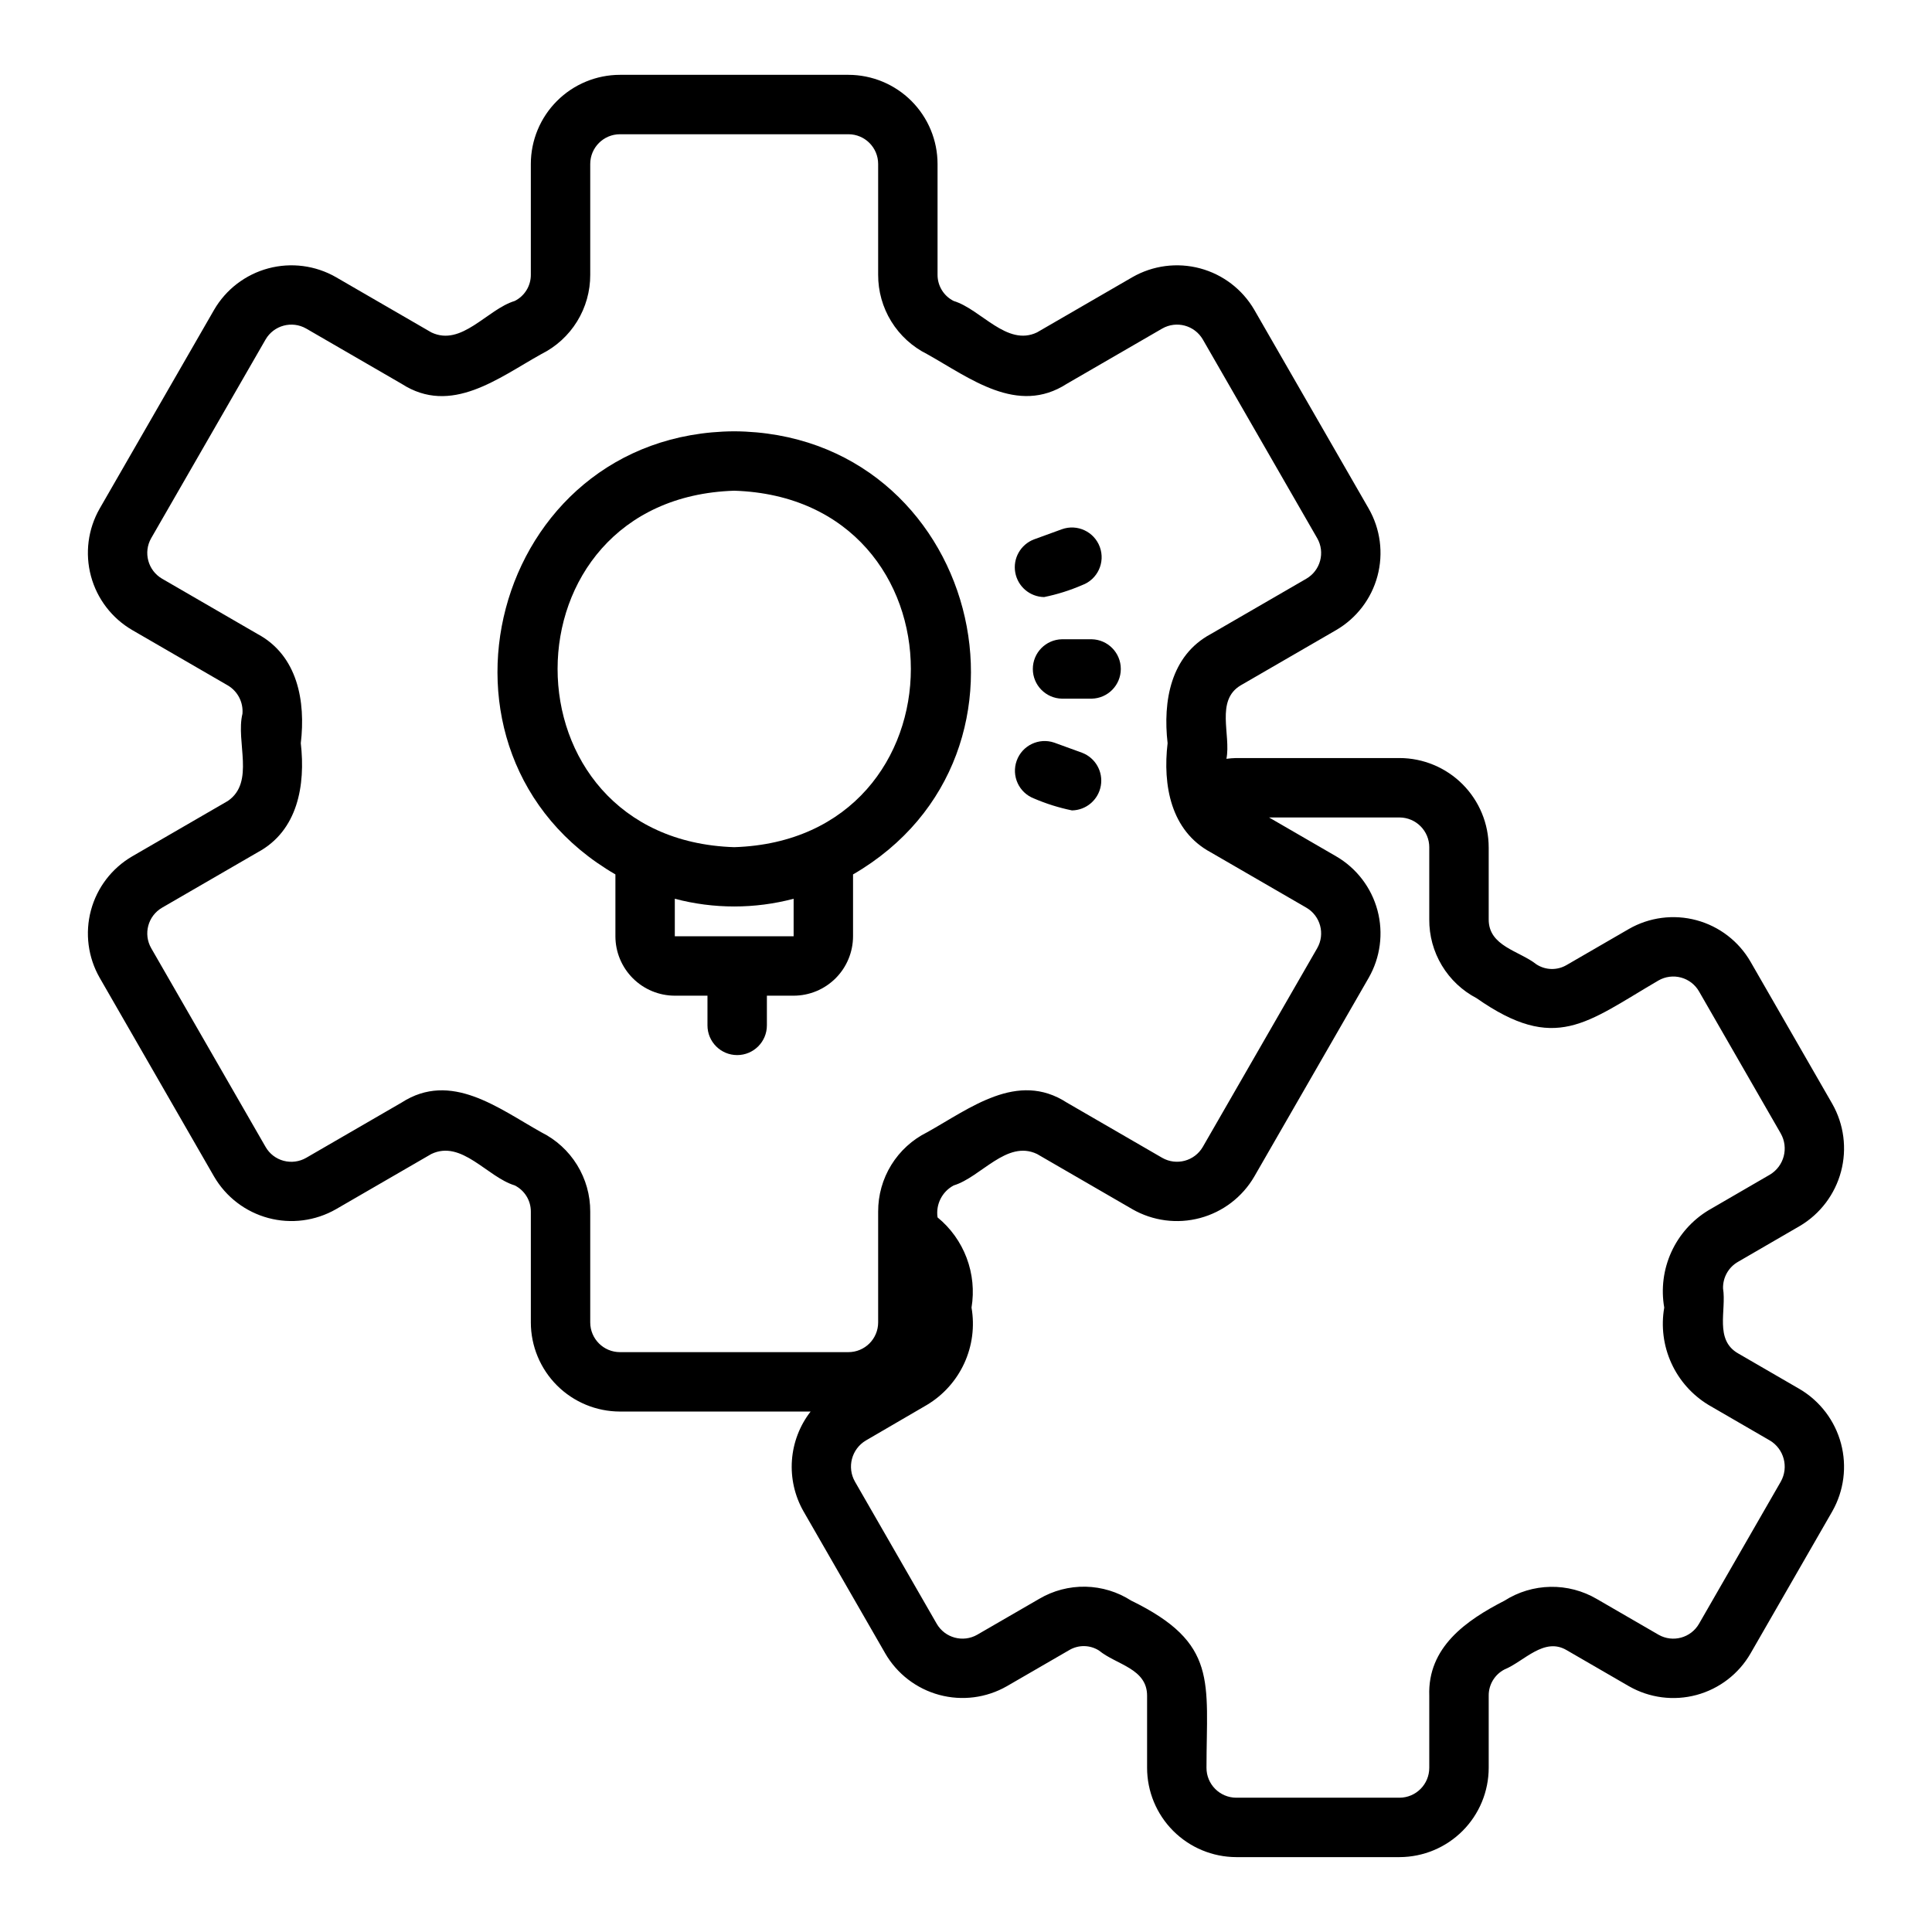
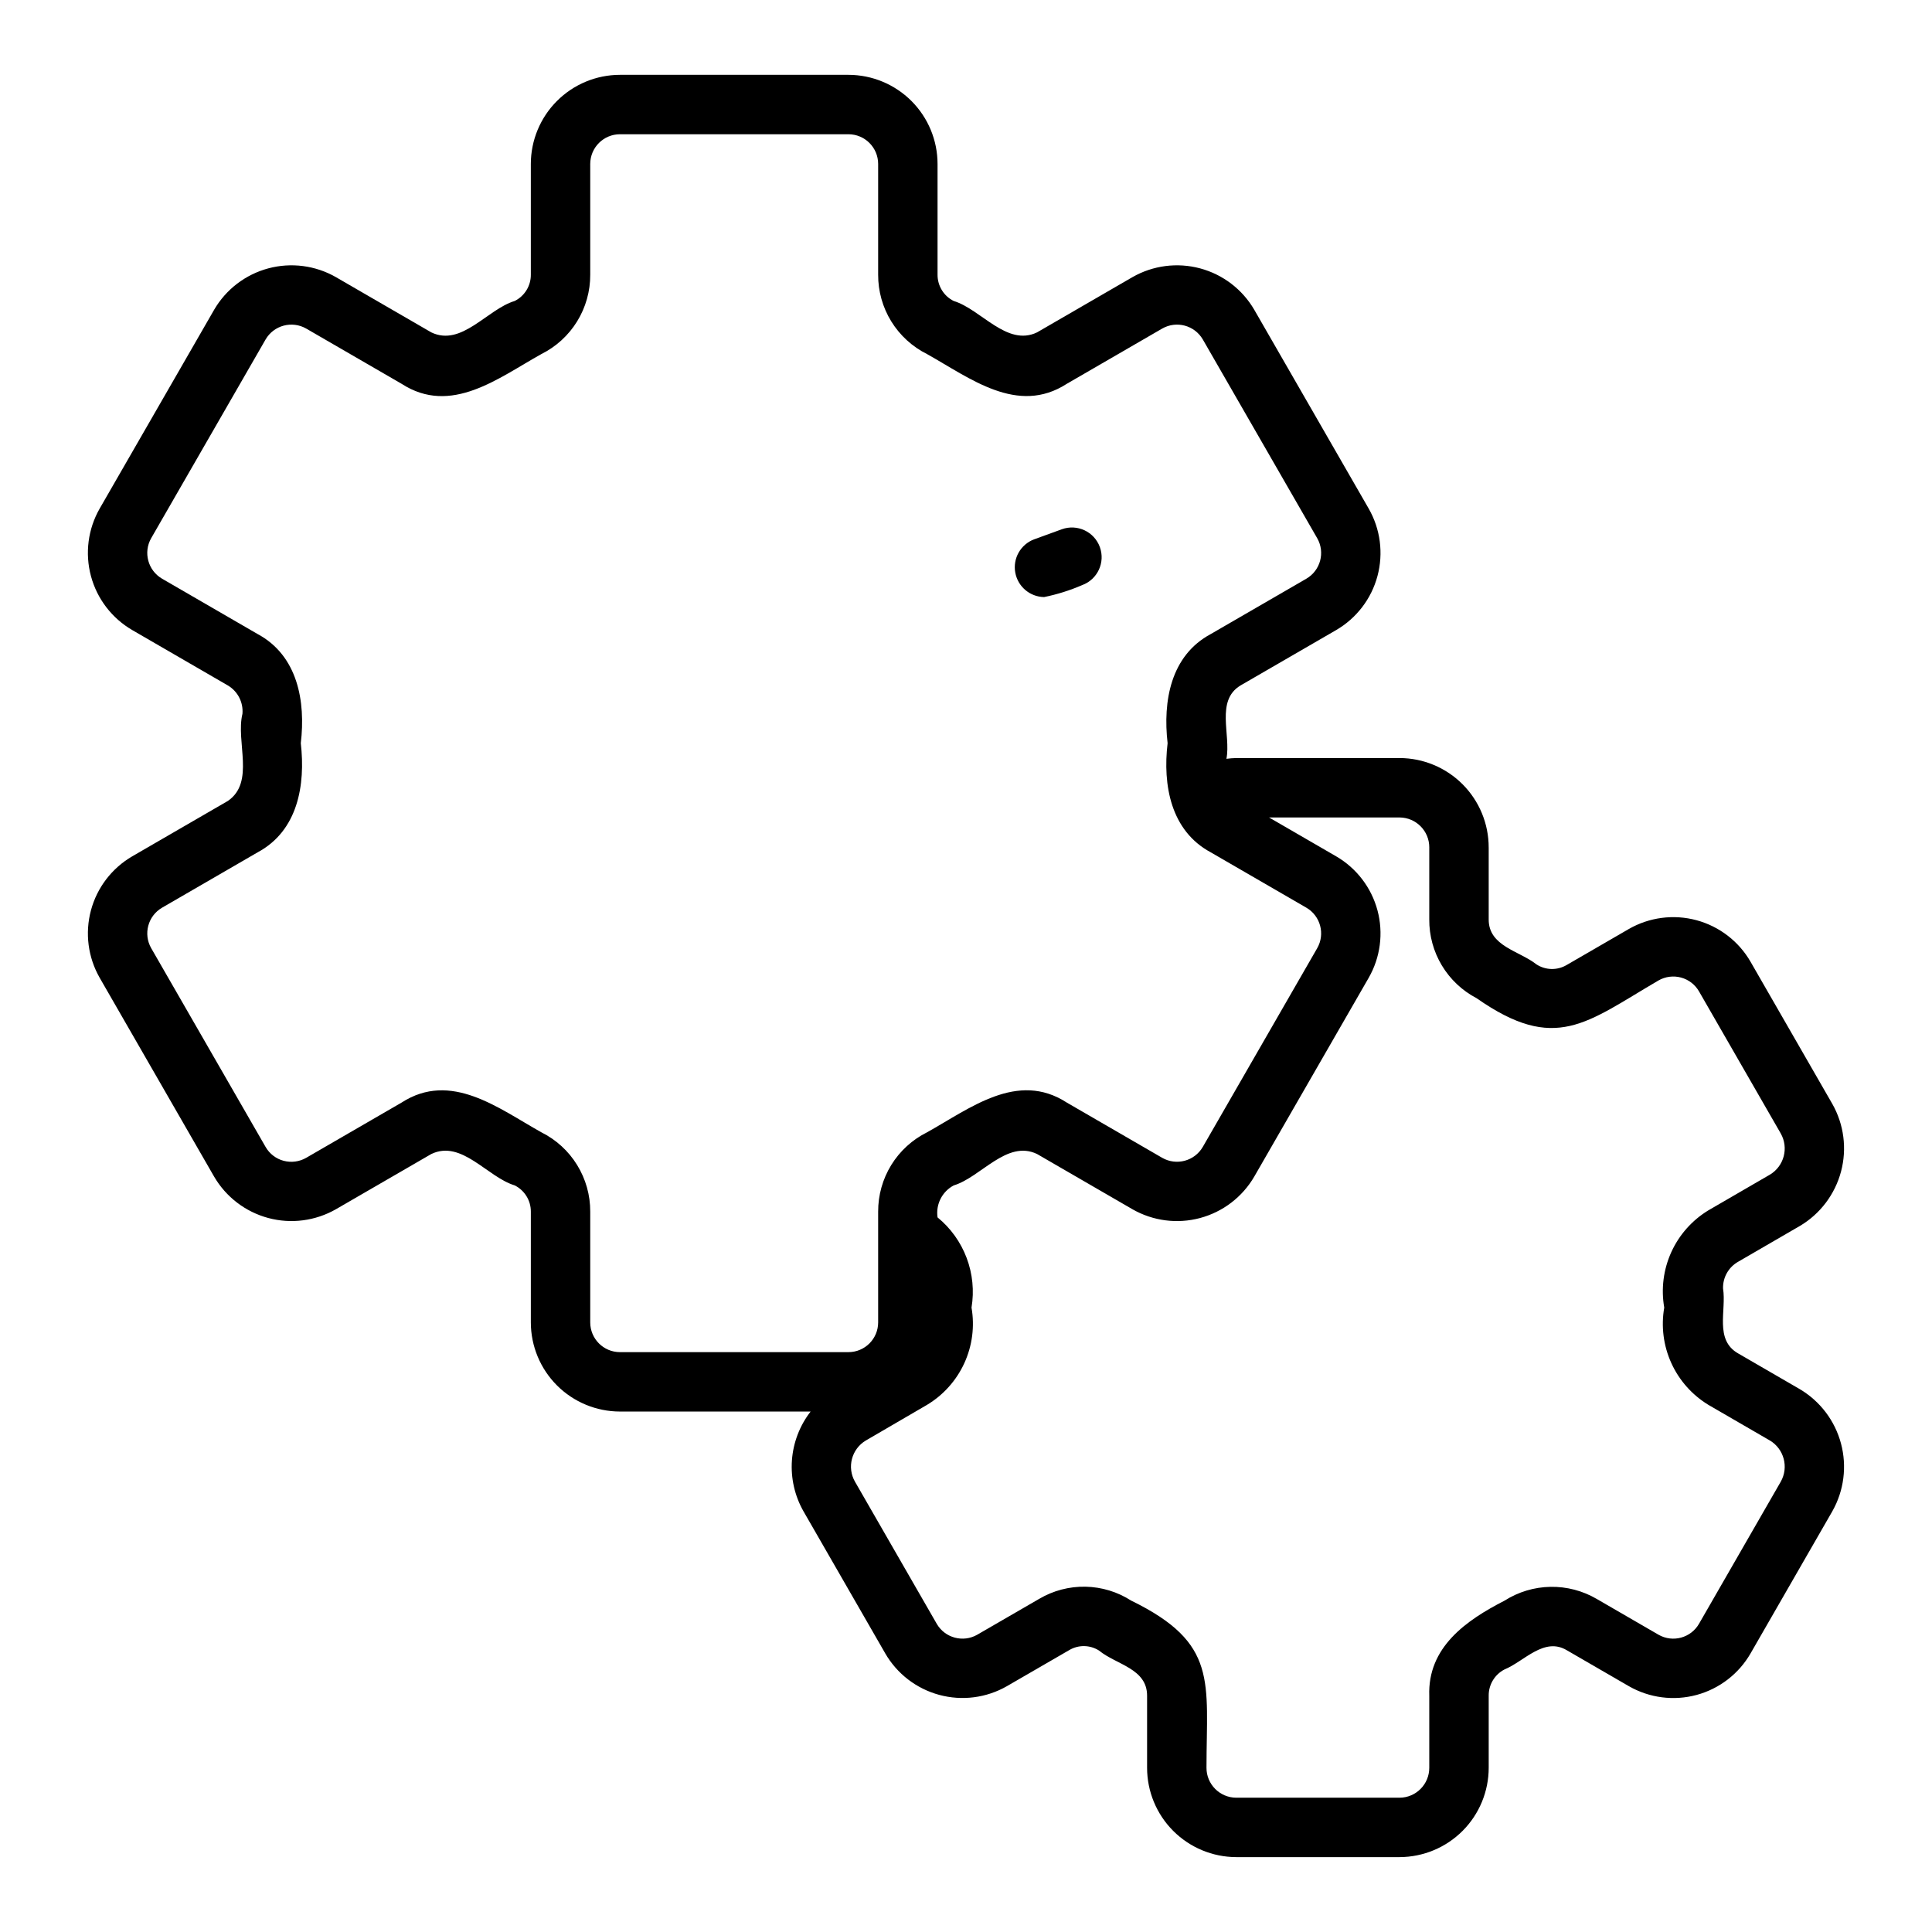
<svg xmlns="http://www.w3.org/2000/svg" fill="#000000" width="800px" height="800px" version="1.1" viewBox="144 144 512 512">
  <g>
    <path d="m258.31 449.82c8.043-3.836 14.777 6.094 22.094 8.324 2.629 1.316 4.289 4.012 4.273 6.953v29.359c0.008 6.262 2.496 12.266 6.926 16.695 4.426 4.426 10.43 6.914 16.691 6.922h50.527c-2.894 3.727-4.617 8.227-4.953 12.934-0.336 4.703 0.73 9.406 3.062 13.504l21.648 37.621v0.004c3.129 5.426 8.281 9.395 14.332 11.027 6.047 1.637 12.496 0.805 17.934-2.312l16.527-9.566c2.438-1.441 5.481-1.395 7.871 0.125 4.621 3.781 12.773 4.75 12.746 12v19.055-0.004c-0.004 6.273 2.481 12.289 6.91 16.73 4.426 4.441 10.438 6.945 16.707 6.965h43.297c6.269-0.02 12.277-2.523 16.707-6.965 4.426-4.441 6.91-10.457 6.91-16.73v-19.051c-0.043-2.926 1.566-5.621 4.156-6.973 5.207-2.125 10.516-8.703 16.535-5.109l16.48 9.543h0.004c5.434 3.113 11.879 3.938 17.922 2.305 6.043-1.637 11.191-5.606 14.312-11.031l21.656-37.641v-0.004c3.086-5.449 3.91-11.895 2.297-17.949-1.613-6.055-5.539-11.23-10.934-14.422l-16.305-9.449c-6.356-3.609-3.082-11.383-4.019-17.219-0.082-2.934 1.473-5.672 4.035-7.102l16.336-9.477v0.004c5.383-3.195 9.293-8.375 10.898-14.426 1.605-6.047 0.773-12.484-2.316-17.926l-21.641-37.617v-0.004c-3.125-5.434-8.281-9.406-14.332-11.043-6.051-1.633-12.504-0.801-17.941 2.32l-16.527 9.57c-2.481 1.445-5.559 1.371-7.965-0.191-4.551-3.609-12.695-4.785-12.652-11.934v-19.055h-0.004c0.004-6.269-2.481-12.285-6.906-16.73-4.43-4.441-10.438-6.945-16.707-6.961h-43.297c-0.867 0.02-1.73 0.09-2.59 0.203 1.238-6.359-2.953-15.418 3.742-19.445l25.324-14.664c5.402-3.141 9.348-8.289 10.961-14.328 1.617-6.039 0.777-12.469-2.336-17.891l-30.305-52.656c-3.148-5.414-8.316-9.367-14.367-10.988-6.051-1.621-12.5-0.781-17.938 2.332l-25.27 14.633c-8 3.84-14.844-6.117-22.094-8.324-2.629-1.312-4.285-4.008-4.273-6.949v-29.363c-0.004-6.262-2.496-12.262-6.922-16.691-4.43-4.426-10.434-6.918-16.691-6.926h-60.555c-6.262 0.008-12.266 2.5-16.691 6.926-4.43 4.43-6.918 10.43-6.926 16.691v29.363c0.016 2.941-1.645 5.637-4.273 6.949-7.328 2.215-14.043 12.18-22.094 8.328l-25.27-14.633v-0.004c-5.434-3.113-11.883-3.953-17.934-2.332s-11.215 5.57-14.363 10.984l-30.32 52.664c-3.106 5.422-3.938 11.855-2.32 17.891 1.617 6.035 5.559 11.184 10.961 14.324l25.316 14.664c2.629 1.555 4.133 4.477 3.875 7.519-1.816 7.406 3.402 18.121-3.871 23.094l-25.316 14.664c-5.406 3.141-9.348 8.289-10.965 14.328-1.617 6.035-0.781 12.469 2.328 17.891l30.305 52.656v-0.004c3.152 5.418 8.316 9.363 14.367 10.988 6.055 1.621 12.5 0.781 17.938-2.332zm264.46-81.238v19.055c-0.035 4.301 1.117 8.523 3.332 12.211 2.211 3.688 5.398 6.691 9.207 8.684 20.934 14.637 29.027 6.496 48.207-4.699 1.812-1.039 3.965-1.316 5.984-0.77 2.016 0.547 3.734 1.875 4.769 3.688l21.641 37.617v0.004c2.172 3.816 0.898 8.668-2.867 10.922l-16.273 9.441c-4.324 2.617-7.762 6.481-9.855 11.082-2.09 4.602-2.746 9.727-1.875 14.707-0.867 4.977-0.215 10.102 1.875 14.699 2.09 4.602 5.519 8.465 9.84 11.086l16.242 9.414 0.004-0.004c3.789 2.246 5.086 7.109 2.918 10.945l-21.656 37.641c-2.156 3.758-6.945 5.066-10.715 2.926l-16.375-9.484c-3.723-2.184-7.977-3.297-12.293-3.219-4.316 0.078-8.527 1.344-12.168 3.664-10.195 5.227-20.398 12.352-19.941 25.219v19.055-0.004c0.016 4.367-3.504 7.926-7.871 7.949h-43.297c-4.367-0.023-7.891-3.582-7.871-7.949 0.008-22.852 3.16-32.996-19.949-44.281v0.004c-3.621-2.332-7.816-3.609-12.121-3.695-4.305-0.082-8.547 1.031-12.258 3.219l-16.422 9.504h0.004c-3.777 2.16-8.59 0.855-10.758-2.918l-21.641-37.617c-2.191-3.816-0.91-8.688 2.875-10.934l16.145-9.406c4.356-2.598 7.82-6.457 9.938-11.066 2.117-4.609 2.785-9.75 1.918-14.746 0.734-4.426 0.289-8.965-1.293-13.164-1.578-4.195-4.238-7.902-7.711-10.742-0.508-3.445 1.203-6.832 4.277-8.469 7.25-2.203 14.078-12.168 22.094-8.328l25.27 14.633h-0.004c5.438 3.113 11.883 3.953 17.934 2.332 6.051-1.621 11.211-5.57 14.363-10.984l30.312-52.656c3.113-5.418 3.953-11.852 2.34-17.891-1.617-6.039-5.559-11.191-10.965-14.328l-17.77-10.293h34.59c4.367 0.027 7.887 3.582 7.871 7.949zm-303.6 83.043c-2.027-0.539-3.75-1.863-4.789-3.68l-30.305-52.656c-2.16-3.762-0.875-8.559 2.875-10.742l25.316-14.664c10.656-5.715 12.723-17.785 11.445-28.93 1.32-11.133-0.832-23.219-11.445-28.926l-25.316-14.664c-3.746-2.184-5.035-6.977-2.883-10.742l30.316-52.66c2.188-3.758 6.996-5.043 10.766-2.883l25.27 14.633c13.129 8.492 25.645-1.543 37.039-7.875h-0.004c3.91-1.945 7.191-4.945 9.484-8.66 2.289-3.715 3.496-8 3.477-12.363v-29.363c0.008-4.344 3.527-7.867 7.875-7.871h60.555c4.344 0.004 7.867 3.527 7.871 7.871v29.363c-0.016 4.363 1.188 8.648 3.477 12.363 2.293 3.715 5.578 6.715 9.484 8.664 11.348 6.332 23.941 16.324 37.039 7.871l25.27-14.633c3.773-2.164 8.582-0.875 10.77 2.887l30.312 52.664v-0.004c2.156 3.762 0.871 8.559-2.875 10.738l-25.324 14.664c-10.656 5.715-12.723 17.785-11.445 28.93-1.32 11.133 0.832 23.219 11.445 28.926l25.324 14.664c3.746 2.18 5.031 6.977 2.875 10.738l-30.32 52.664c-2.188 3.758-6.992 5.043-10.762 2.883l-25.27-14.633c-13.117-8.492-25.672 1.559-37.039 7.875-3.906 1.945-7.191 4.945-9.484 8.66-2.289 3.715-3.492 7.996-3.477 12.363v29.359c-0.004 4.348-3.527 7.871-7.871 7.875h-60.555c-4.348-0.004-7.867-3.527-7.875-7.875v-29.359c0.02-4.367-1.188-8.648-3.477-12.363-2.289-3.719-5.574-6.719-9.484-8.664-11.371-6.352-23.941-16.32-37.039-7.871l-25.266 14.633c-1.812 1.043-3.961 1.328-5.981 0.793z" />
-     <path d="m307.09 375.73v16.391c0.004 4.176 1.664 8.176 4.617 11.129 2.949 2.953 6.953 4.613 11.125 4.617h8.656v7.871c0 4.348 3.523 7.871 7.871 7.871s7.875-3.523 7.875-7.871v-7.871h7.09-0.004c4.176-0.004 8.176-1.664 11.129-4.617 2.949-2.953 4.609-6.953 4.617-11.129v-16.391c55.004-31.902 32.953-116.99-31.492-117.43-64.441 0.441-86.488 85.543-31.484 117.43zm47.23 16.395h-31.488v-9.945c10.32 2.727 21.172 2.727 31.488 0zm-15.742-118.08c62.422 1.984 62.406 92.492 0 94.465-62.422-1.984-62.406-92.492 0-94.465z" />
-     <path d="m425.43 313.41c-4.285 0.082-7.719 3.582-7.719 7.871 0 4.289 3.434 7.789 7.719 7.871h7.871c4.289-0.082 7.723-3.582 7.723-7.871 0-4.289-3.434-7.789-7.723-7.871z" />
    <path d="m420.69 302.23c3.461-0.703 6.844-1.766 10.086-3.168 4.078-1.492 6.18-6.004 4.695-10.086-1.484-4.082-5.992-6.191-10.078-4.715l-7.394 2.691c-3.531 1.355-5.606 5.023-4.949 8.746 0.656 3.727 3.859 6.465 7.641 6.531z" />
-     <path d="m418 355.6c3.246 1.398 6.625 2.457 10.086 3.168 3.781-0.066 6.984-2.805 7.641-6.527 0.656-3.727-1.418-7.391-4.949-8.746l-7.394-2.691c-4.059-1.383-8.477 0.734-9.941 4.762-1.465 4.031 0.559 8.492 4.559 10.035z" />
  </g>
</svg>